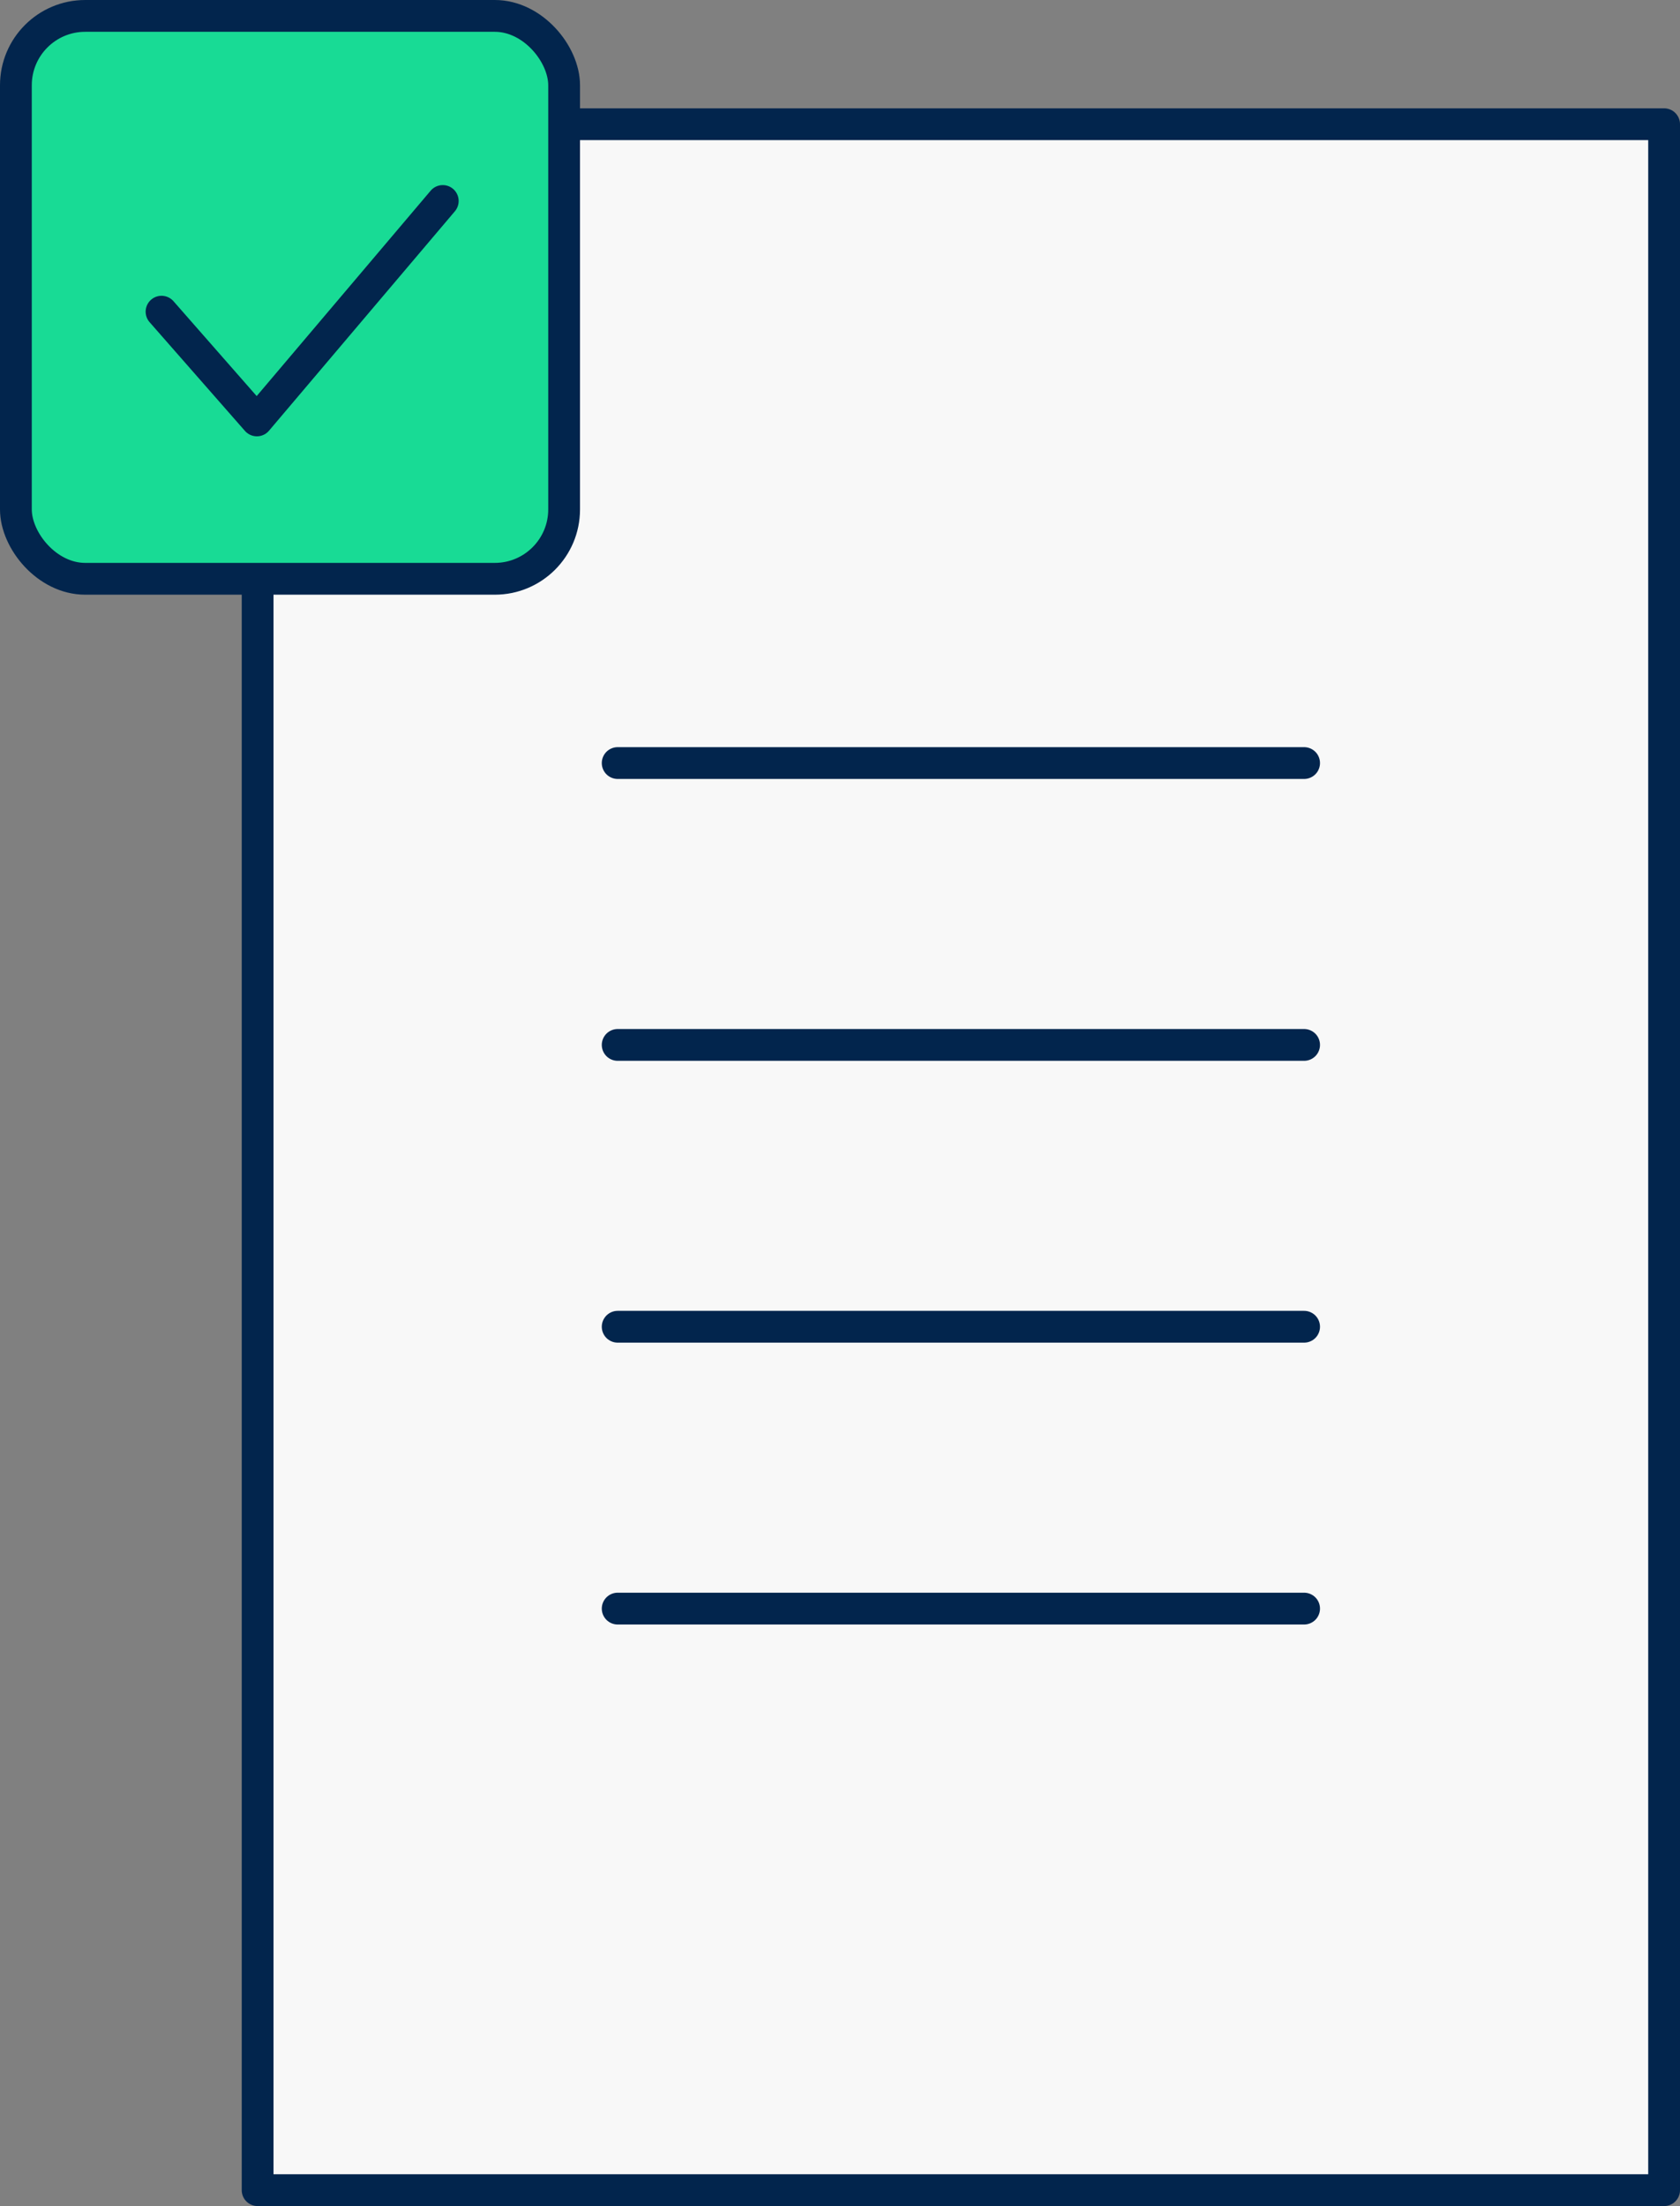
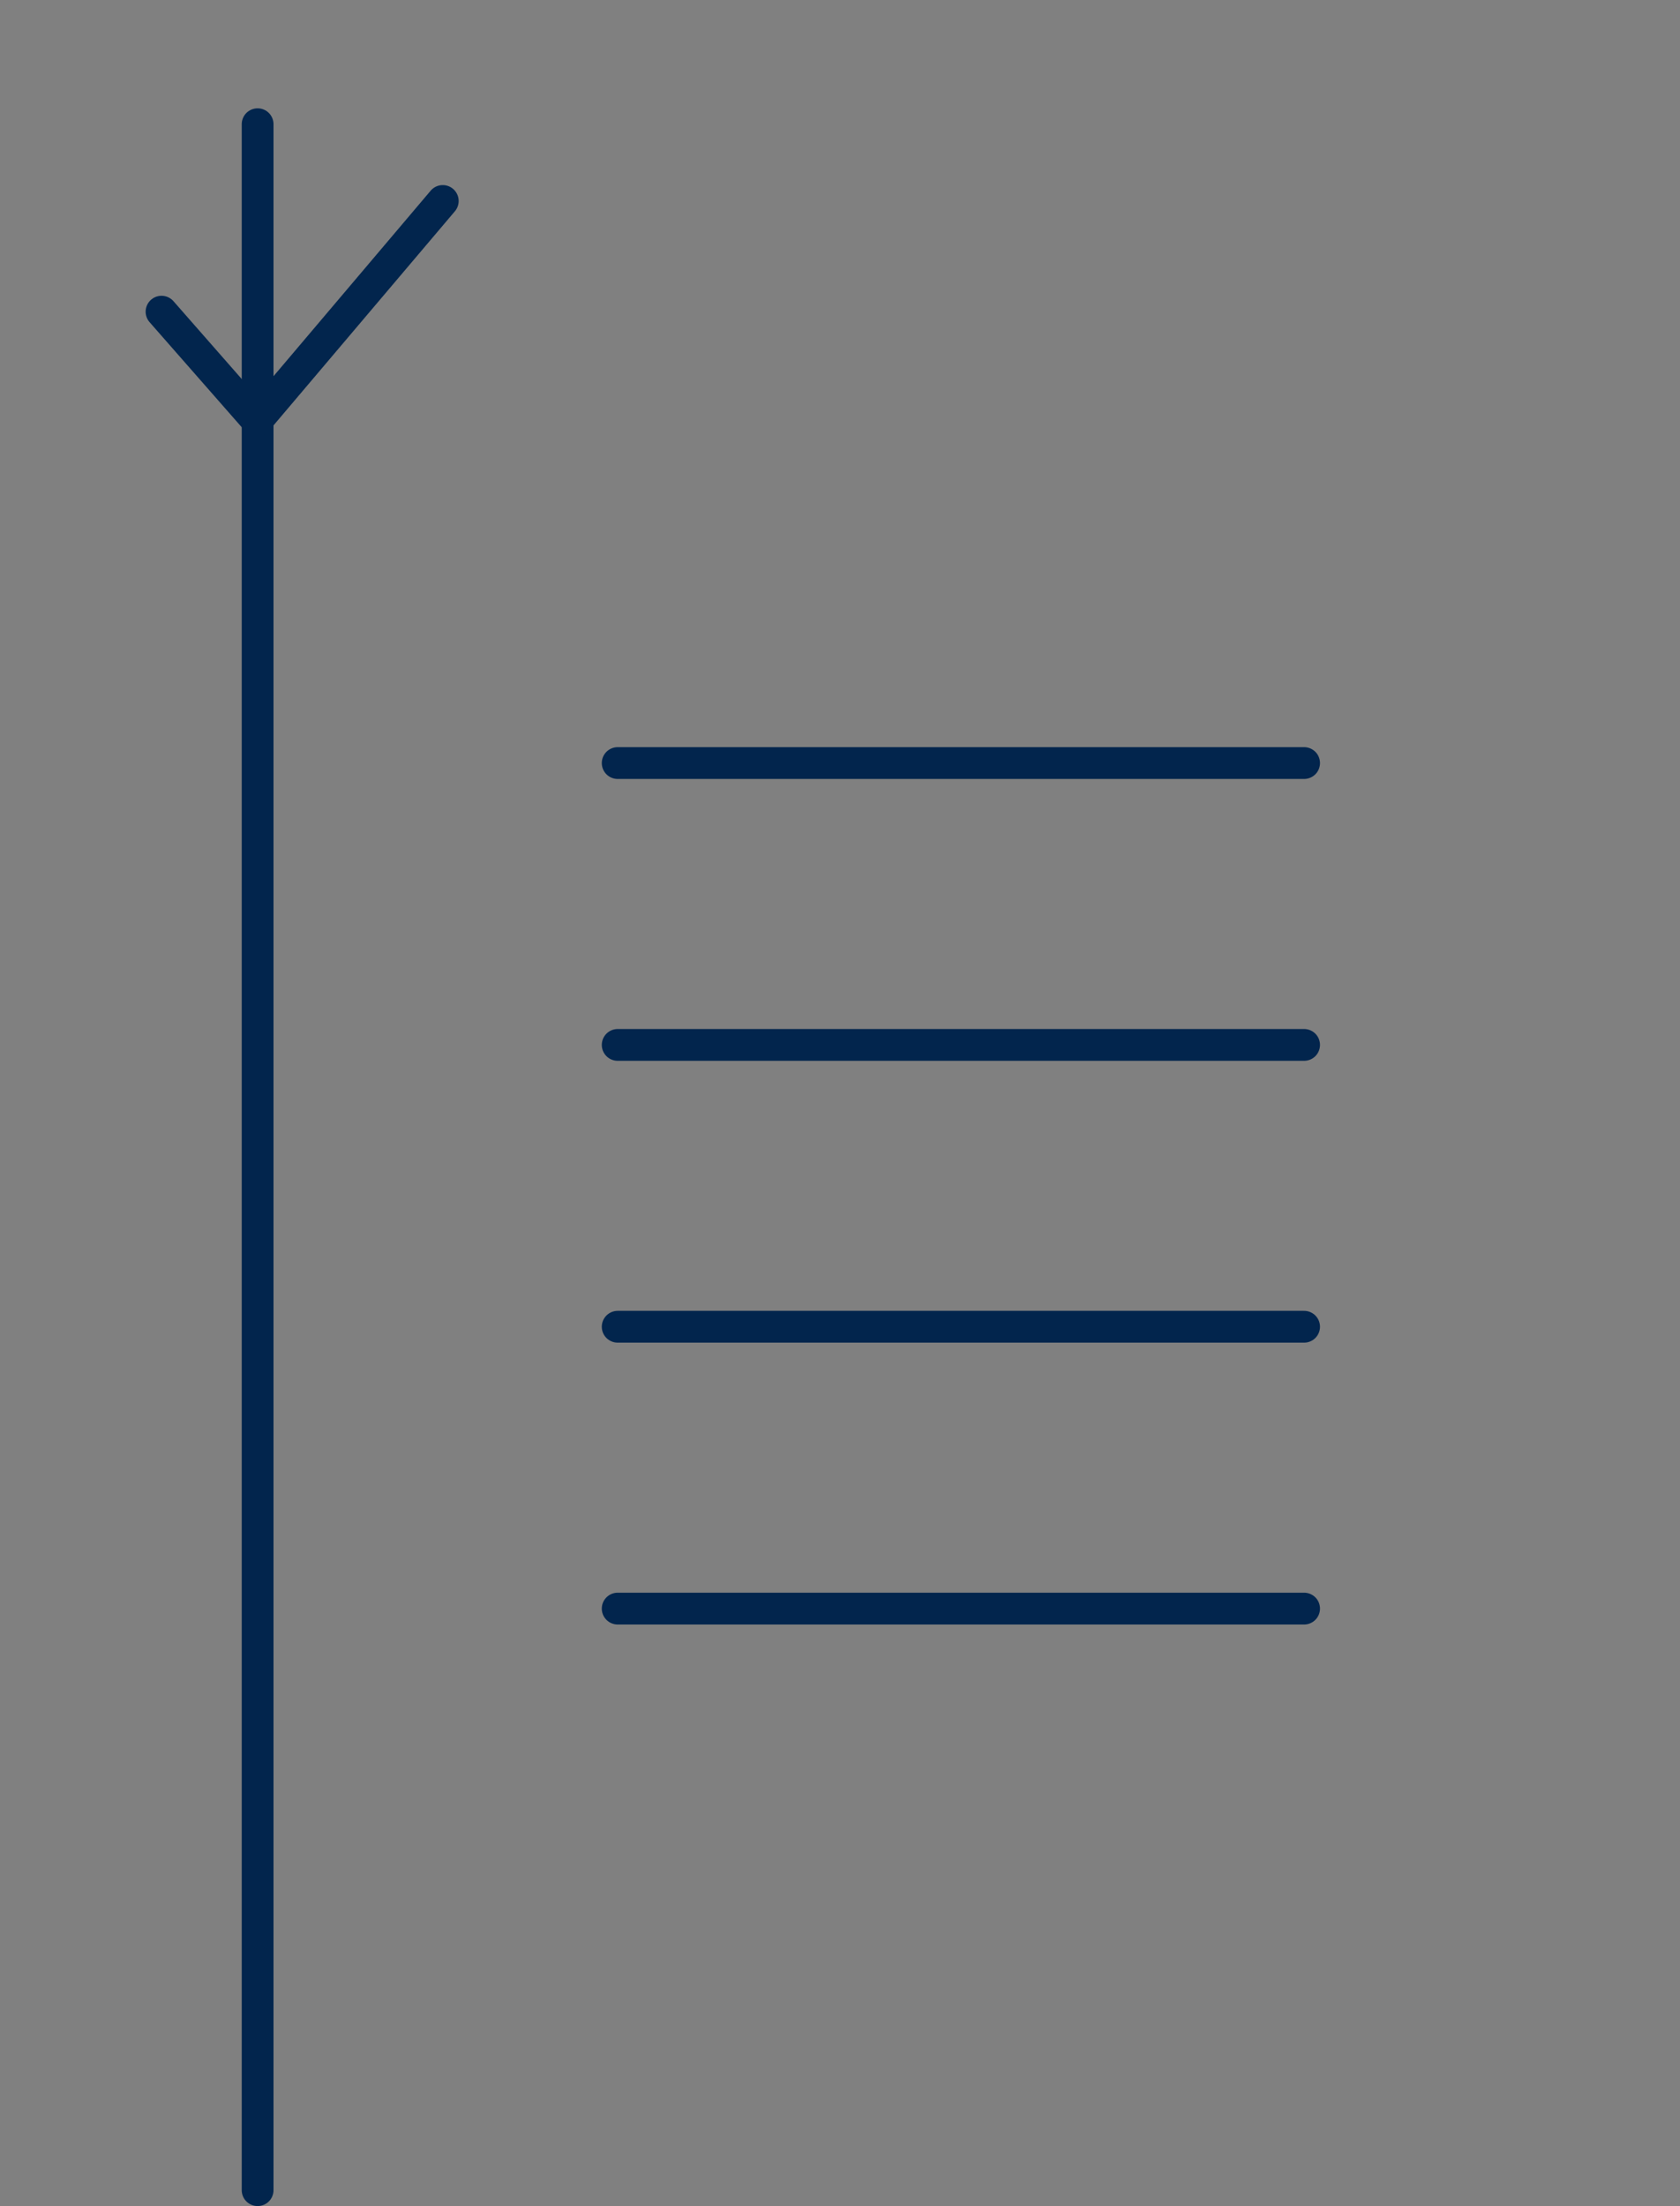
<svg xmlns="http://www.w3.org/2000/svg" width="52.855" height="69.369" viewBox="0 0 52.855 69.369">
  <rect x="0" y="0" width="52.855" height="69.369" fill="#808080" stroke="none" />
  <g data-name="Group 11938">
    <g data-name="Group 11114">
-       <path data-name="Rectangle 14780" transform="translate(8.105 3.906)" style="stroke-miterlimit:10;stroke-linejoin:round;stroke:#02254d;stroke-linecap:round;fill:#f8f8f8" d="M0 0h44.25v64.963H0z" />
+       <path data-name="Rectangle 14780" transform="translate(8.105 3.906)" style="stroke-miterlimit:10;stroke-linejoin:round;stroke:#02254d;stroke-linecap:round;fill:#f8f8f8" d="M0 0v64.963H0z" />
      <g data-name="Group 3575" transform="translate(.5 .5)">
-         <rect data-name="Rectangle 15" width="17.248" height="17.7" rx="2.181" style="fill:#18db95;stroke-miterlimit:10;stroke-linejoin:round;stroke:#02254d;stroke-linecap:round" />
        <path data-name="Path 117" d="m12984.869 2557.291 3 3.419 5.848-6.9" transform="translate(-12980.287 -2547.99)" style="fill:none;stroke-linejoin:round;stroke:#02254d;stroke-linecap:round" />
      </g>
      <path data-name="Line 2912" transform="translate(19.433 23.994)" style="fill:#14cc8c;stroke-miterlimit:10;stroke:#02254d;stroke-linecap:round" d="M0 0h21.596" />
      <path data-name="Line 2913" transform="translate(19.433 50.582)" style="fill:#14cc8c;stroke-miterlimit:10;stroke:#02254d;stroke-linecap:round" d="M0 0h21.596" />
      <path data-name="Line 2914" transform="translate(19.433 41.719)" style="fill:#14cc8c;stroke-miterlimit:10;stroke:#02254d;stroke-linecap:round" d="M0 0h21.596" />
      <path data-name="Line 2915" transform="translate(19.433 32.857)" style="fill:#14cc8c;stroke-miterlimit:10;stroke:#02254d;stroke-linecap:round" d="M0 0h21.596" />
    </g>
  </g>
</svg>